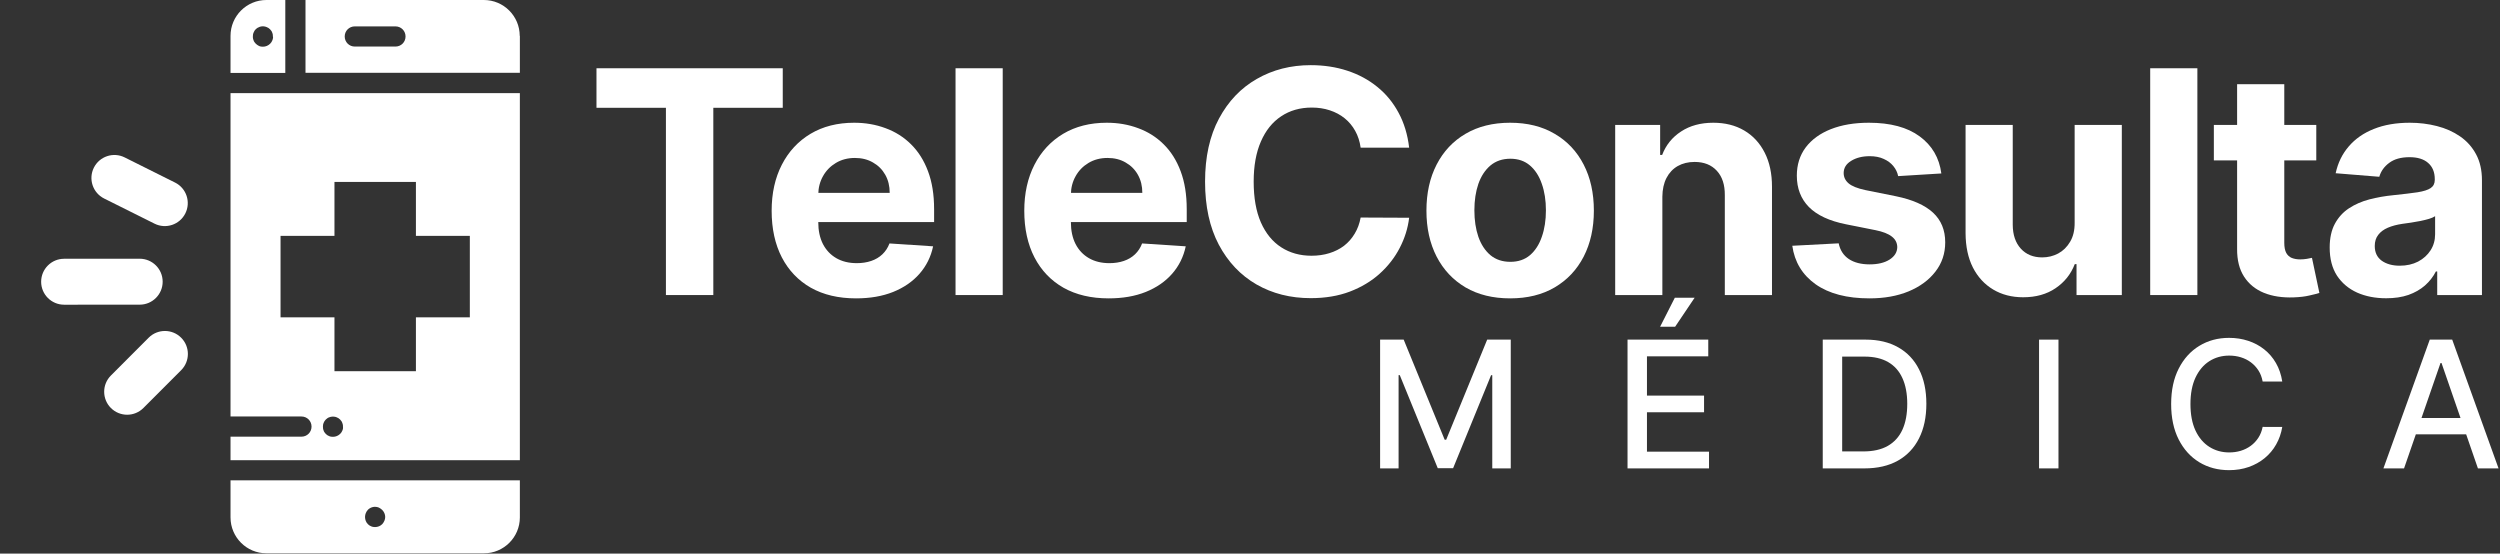
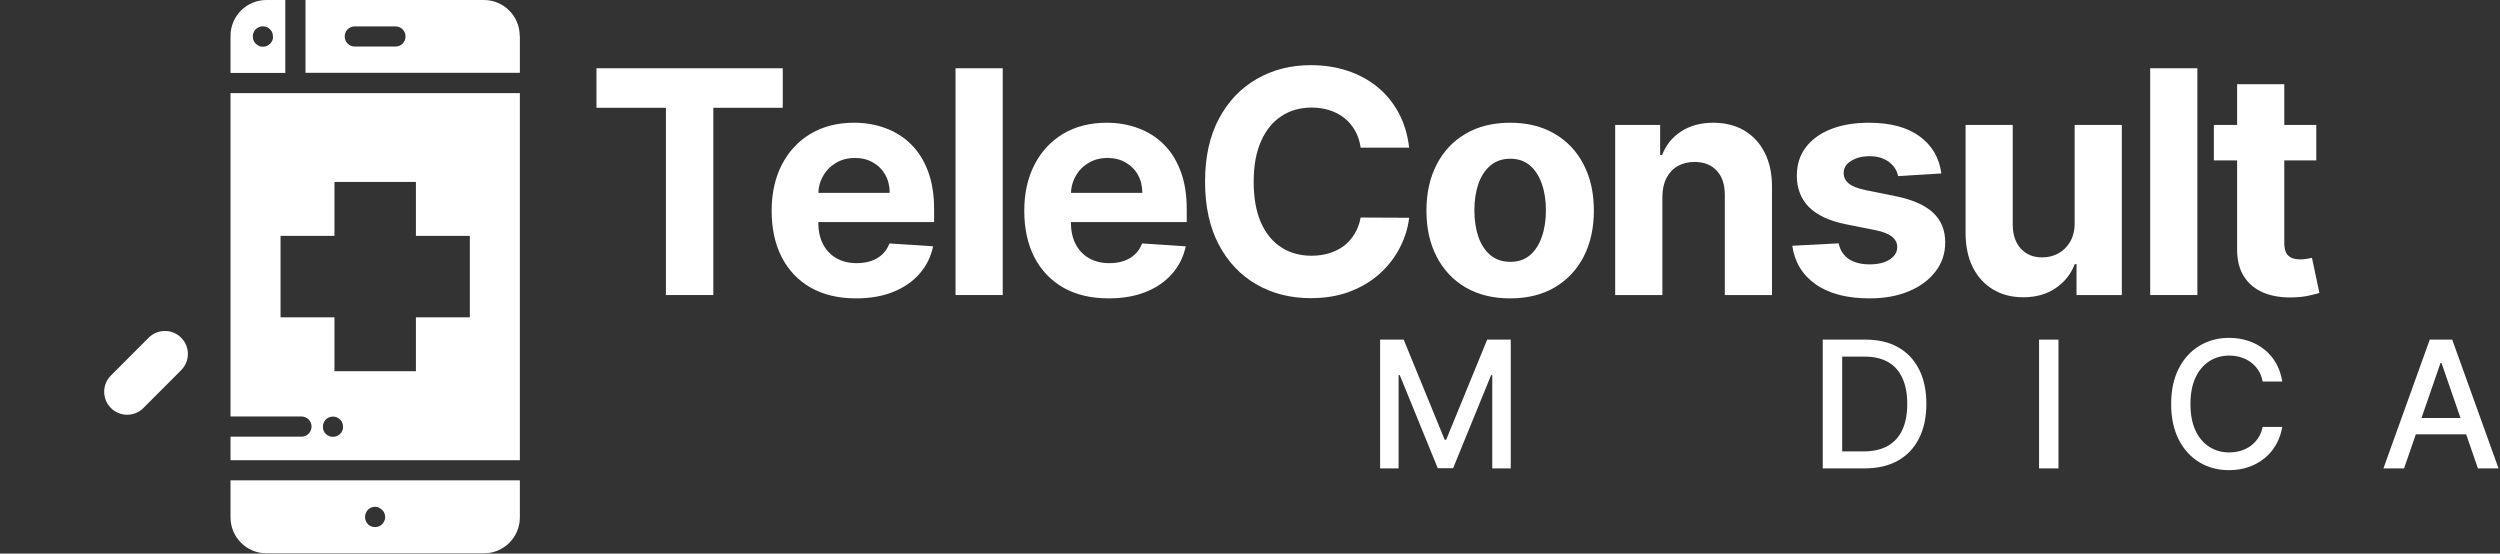
<svg xmlns="http://www.w3.org/2000/svg" width="700" height="155" viewBox="0 0 700 155" fill="none">
  <rect x="0" y="0" width="700" height="155" fill="#333333" stroke="none" />
-   <path d="M668.126 83.513C665.087 83.513 662.379 82.986 660.002 81.932C657.625 80.857 655.743 79.275 654.358 77.188C652.994 75.079 652.312 72.454 652.312 69.312C652.312 66.666 652.798 64.444 653.769 62.645C654.741 60.847 656.064 59.4 657.738 58.304C659.413 57.209 661.314 56.382 663.443 55.824C665.593 55.266 667.846 54.873 670.203 54.646C672.973 54.356 675.205 54.087 676.9 53.839C678.596 53.571 679.825 53.178 680.59 52.661C681.355 52.144 681.738 51.38 681.738 50.367V50.181C681.738 48.217 681.117 46.697 679.877 45.623C678.658 44.548 676.921 44.01 674.668 44.01C672.291 44.01 670.399 44.537 668.994 45.592C667.588 46.625 666.658 47.927 666.203 49.498L653.986 48.506C654.607 45.612 655.826 43.111 657.645 41.003C659.464 38.873 661.81 37.24 664.684 36.103C667.578 34.946 670.927 34.367 674.73 34.367C677.376 34.367 679.908 34.677 682.327 35.297C684.766 35.917 686.926 36.879 688.807 38.181C690.709 39.483 692.208 41.158 693.303 43.204C694.399 45.23 694.947 47.659 694.947 50.491V82.614H682.42V76.009H682.048C681.283 77.498 680.26 78.81 678.978 79.947C677.696 81.063 676.156 81.942 674.358 82.583C672.56 83.203 670.482 83.513 668.126 83.513ZM671.908 74.397C673.851 74.397 675.567 74.014 677.056 73.25C678.544 72.464 679.712 71.41 680.559 70.087C681.407 68.764 681.831 67.265 681.831 65.591V60.537C681.417 60.806 680.849 61.054 680.125 61.281C679.422 61.488 678.627 61.684 677.738 61.87C676.849 62.036 675.96 62.191 675.071 62.335C674.182 62.459 673.376 62.573 672.653 62.676C671.102 62.904 669.748 63.266 668.591 63.762C667.433 64.258 666.534 64.93 665.893 65.777C665.252 66.604 664.932 67.638 664.932 68.878C664.932 70.676 665.583 72.051 666.885 73.002C668.208 73.932 669.883 74.397 671.908 74.397Z" fill="white" />
  <path d="M648.56 34.987V44.909H619.878V34.987H648.56ZM626.39 23.577H639.599V67.978C639.599 69.198 639.785 70.149 640.157 70.831C640.529 71.493 641.046 71.958 641.707 72.227C642.389 72.495 643.175 72.63 644.064 72.63C644.684 72.63 645.304 72.578 645.924 72.475C646.544 72.35 647.02 72.257 647.35 72.195L649.428 82.025C648.766 82.231 647.836 82.469 646.637 82.738C645.438 83.027 643.981 83.203 642.265 83.265C639.082 83.389 636.291 82.965 633.893 81.994C631.516 81.022 629.666 79.513 628.343 77.467C627.02 75.42 626.369 72.836 626.39 69.715V23.577Z" fill="white" />
  <path d="M615.265 19.112V82.614H602.056V19.112H615.265Z" fill="white" />
  <path d="M580.901 62.335V34.987H594.11V82.614H581.428V73.963H580.932C579.857 76.754 578.069 78.996 575.568 80.691C573.088 82.386 570.059 83.234 566.483 83.234C563.3 83.234 560.499 82.51 558.08 81.063C555.662 79.617 553.77 77.56 552.406 74.893C551.062 72.227 550.38 69.033 550.36 65.312V34.987H563.568V62.955C563.589 65.767 564.344 67.989 565.832 69.622C567.32 71.255 569.315 72.071 571.816 72.071C573.408 72.071 574.896 71.71 576.281 70.986C577.666 70.242 578.782 69.147 579.63 67.7C580.498 66.252 580.922 64.464 580.901 62.335Z" fill="white" />
  <path d="M543.576 48.568L531.483 49.312C531.277 48.279 530.832 47.349 530.15 46.522C529.468 45.674 528.569 45.002 527.453 44.506C526.357 43.99 525.044 43.731 523.515 43.731C521.468 43.731 519.742 44.165 518.337 45.033C516.931 45.881 516.228 47.018 516.228 48.444C516.228 49.581 516.683 50.542 517.592 51.328C518.502 52.113 520.063 52.744 522.274 53.219L530.894 54.956C535.525 55.907 538.977 57.436 541.251 59.545C543.524 61.653 544.661 64.423 544.661 67.855C544.661 70.976 543.742 73.715 541.902 76.071C540.083 78.428 537.581 80.268 534.398 81.591C531.235 82.893 527.587 83.544 523.453 83.544C517.148 83.544 512.125 82.231 508.383 79.606C504.663 76.96 502.482 73.363 501.841 68.816L514.833 68.134C515.226 70.056 516.176 71.524 517.685 72.537C519.194 73.529 521.127 74.025 523.484 74.025C525.799 74.025 527.659 73.581 529.065 72.692C530.491 71.782 531.215 70.614 531.235 69.188C531.215 67.989 530.708 67.007 529.716 66.242C528.724 65.457 527.194 64.857 525.127 64.444L516.879 62.8C512.228 61.87 508.766 60.258 506.492 57.963C504.239 55.669 503.112 52.744 503.112 49.188C503.112 46.129 503.939 43.493 505.593 41.282C507.267 39.07 509.613 37.364 512.631 36.166C515.67 34.967 519.225 34.367 523.298 34.367C529.313 34.367 534.047 35.638 537.499 38.181C540.972 40.724 542.997 44.186 543.576 48.568Z" fill="white" />
  <path d="M465.461 55.08V82.614H452.253V34.987H464.841V43.39H465.399C466.454 40.62 468.221 38.429 470.702 36.817C473.182 35.184 476.19 34.367 479.725 34.367C483.032 34.367 485.916 35.091 488.376 36.538C490.835 37.984 492.747 40.052 494.112 42.739C495.476 45.406 496.158 48.589 496.158 52.289V82.614H482.949V54.646C482.97 51.731 482.226 49.457 480.717 47.824C479.208 46.17 477.13 45.343 474.484 45.343C472.707 45.343 471.136 45.726 469.771 46.491C468.428 47.256 467.374 48.372 466.609 49.84C465.865 51.286 465.482 53.033 465.461 55.08Z" fill="white" />
  <path d="M422.842 83.544C418.025 83.544 413.86 82.521 410.346 80.474C406.853 78.407 404.155 75.534 402.253 71.854C400.352 68.154 399.401 63.865 399.401 58.986C399.401 54.067 400.352 49.767 402.253 46.088C404.155 42.388 406.853 39.514 410.346 37.468C413.86 35.401 418.025 34.367 422.842 34.367C427.658 34.367 431.813 35.401 435.307 37.468C438.821 39.514 441.529 42.388 443.43 46.088C445.332 49.767 446.283 54.067 446.283 58.986C446.283 63.865 445.332 68.154 443.43 71.854C441.529 75.534 438.821 78.407 435.307 80.474C431.813 82.521 427.658 83.544 422.842 83.544ZM422.904 73.312C425.095 73.312 426.924 72.692 428.392 71.451C429.86 70.19 430.966 68.475 431.71 66.304C432.475 64.134 432.857 61.663 432.857 58.894C432.857 56.124 432.475 53.653 431.71 51.483C430.966 49.312 429.86 47.597 428.392 46.336C426.924 45.075 425.095 44.444 422.904 44.444C420.692 44.444 418.832 45.075 417.323 46.336C415.834 47.597 414.708 49.312 413.943 51.483C413.199 53.653 412.827 56.124 412.827 58.894C412.827 61.663 413.199 64.134 413.943 66.304C414.708 68.475 415.834 70.19 417.323 71.451C418.832 72.692 420.692 73.312 422.904 73.312Z" fill="white" />
  <path d="M394.563 41.344H380.982C380.734 39.587 380.227 38.026 379.463 36.662C378.698 35.277 377.716 34.098 376.517 33.127C375.318 32.155 373.933 31.411 372.362 30.894C370.812 30.378 369.127 30.119 367.308 30.119C364.021 30.119 361.158 30.936 358.719 32.569C356.28 34.181 354.388 36.538 353.045 39.638C351.701 42.718 351.029 46.46 351.029 50.863C351.029 55.39 351.701 59.193 353.045 62.273C354.409 65.353 356.311 67.679 358.75 69.25C361.189 70.821 364.011 71.606 367.215 71.606C369.013 71.606 370.677 71.369 372.207 70.893C373.757 70.418 375.132 69.725 376.331 68.816C377.53 67.885 378.522 66.759 379.308 65.436C380.114 64.113 380.672 62.604 380.982 60.909L394.563 60.971C394.212 63.886 393.333 66.697 391.927 69.405C390.542 72.092 388.672 74.5 386.315 76.629C383.979 78.738 381.189 80.412 377.943 81.653C374.719 82.872 371.07 83.482 366.998 83.482C361.334 83.482 356.269 82.2 351.804 79.637C347.36 77.074 343.846 73.363 341.262 68.506C338.699 63.648 337.417 57.767 337.417 50.863C337.417 43.938 338.72 38.047 341.324 33.189C343.929 28.331 347.463 24.631 351.928 22.088C356.393 19.525 361.417 18.244 366.998 18.244C370.677 18.244 374.088 18.76 377.23 19.794C380.393 20.827 383.194 22.336 385.633 24.321C388.072 26.285 390.057 28.693 391.586 31.545C393.137 34.398 394.129 37.664 394.563 41.344Z" fill="white" />
  <path d="M310.425 83.544C305.526 83.544 301.309 82.552 297.774 80.567C294.26 78.562 291.552 75.73 289.651 72.072C287.749 68.392 286.798 64.041 286.798 59.018C286.798 54.118 287.749 49.819 289.651 46.119C291.552 42.419 294.229 39.535 297.681 37.468C301.154 35.401 305.226 34.367 309.898 34.367C313.04 34.367 315.965 34.873 318.673 35.886C321.402 36.879 323.779 38.377 325.805 40.382C327.851 42.388 329.443 44.909 330.58 47.948C331.717 50.966 332.285 54.501 332.285 58.552V62.18H292.069V53.994H319.851C319.851 52.093 319.438 50.408 318.611 48.94C317.784 47.473 316.637 46.325 315.169 45.498C313.722 44.651 312.038 44.227 310.115 44.227C308.11 44.227 306.332 44.692 304.782 45.623C303.252 46.532 302.053 47.762 301.185 49.312C300.317 50.842 299.872 52.547 299.852 54.428V62.211C299.852 64.568 300.286 66.604 301.154 68.32C302.043 70.035 303.294 71.358 304.906 72.288C306.518 73.219 308.43 73.684 310.642 73.684C312.11 73.684 313.453 73.477 314.673 73.064C315.893 72.65 316.937 72.03 317.805 71.203C318.673 70.376 319.334 69.364 319.789 68.165L332.006 68.971C331.386 71.906 330.115 74.469 328.192 76.66C326.29 78.831 323.83 80.526 320.812 81.746C317.815 82.945 314.353 83.544 310.425 83.544Z" fill="white" />
  <path d="M280.759 19.112V82.614H267.55V19.112H280.759Z" fill="white" />
  <path d="M239.689 83.544C234.79 83.544 230.573 82.552 227.039 80.567C223.525 78.562 220.817 75.73 218.915 72.072C217.013 68.392 216.062 64.041 216.062 59.018C216.062 54.118 217.013 49.819 218.915 46.119C220.817 42.419 223.494 39.535 226.946 37.468C230.418 35.401 234.491 34.367 239.162 34.367C242.304 34.367 245.229 34.873 247.937 35.886C250.666 36.879 253.043 38.377 255.069 40.382C257.115 42.388 258.707 44.909 259.844 47.948C260.981 50.966 261.549 54.501 261.549 58.552V62.18H221.333V53.994H249.116C249.116 52.093 248.702 50.408 247.875 48.94C247.048 47.473 245.901 46.325 244.434 45.498C242.987 44.651 241.302 44.227 239.379 44.227C237.374 44.227 235.597 44.692 234.046 45.623C232.517 46.532 231.318 47.762 230.449 49.312C229.581 50.842 229.137 52.547 229.116 54.428V62.211C229.116 64.568 229.55 66.604 230.418 68.32C231.307 70.035 232.558 71.358 234.17 72.288C235.783 73.219 237.695 73.684 239.907 73.684C241.374 73.684 242.718 73.477 243.937 73.064C245.157 72.65 246.201 72.03 247.069 71.203C247.937 70.376 248.599 69.364 249.054 68.165L261.27 68.971C260.65 71.906 259.379 74.469 257.456 76.66C255.555 78.831 253.095 80.526 250.077 81.746C247.079 82.945 243.617 83.544 239.689 83.544Z" fill="white" />
  <path d="M167.016 30.181V19.112H219.17V30.181H199.729V82.614H186.458V30.181H167.016Z" fill="white" />
  <path d="M673.133 131.151H667.358L680.333 95.095H686.618L699.593 131.151H693.819L683.625 101.644H683.344L673.133 131.151ZM674.101 117.031H692.833V121.609H674.101V117.031Z" fill="white" />
  <path d="M639.031 106.82H633.539C633.327 105.647 632.934 104.614 632.359 103.722C631.784 102.83 631.08 102.073 630.247 101.451C629.413 100.829 628.48 100.359 627.447 100.042C626.426 99.725 625.341 99.567 624.19 99.567C622.113 99.567 620.253 100.089 618.61 101.134C616.978 102.178 615.687 103.71 614.736 105.729C613.797 107.748 613.328 110.212 613.328 113.123C613.328 116.057 613.797 118.534 614.736 120.552C615.687 122.571 616.984 124.097 618.627 125.13C620.27 126.163 622.119 126.679 624.173 126.679C625.311 126.679 626.391 126.526 627.412 126.221C628.445 125.904 629.378 125.441 630.211 124.83C631.045 124.22 631.749 123.475 632.324 122.595C632.911 121.703 633.316 120.681 633.539 119.531L639.031 119.549C638.738 121.321 638.169 122.953 637.324 124.443C636.49 125.922 635.417 127.201 634.102 128.281C632.799 129.349 631.309 130.177 629.63 130.763C627.952 131.35 626.121 131.644 624.138 131.644C621.016 131.644 618.234 130.904 615.793 129.425C613.351 127.935 611.427 125.805 610.018 123.035C608.622 120.265 607.923 116.961 607.923 113.123C607.923 109.273 608.627 105.969 610.036 103.211C611.444 100.441 613.369 98.317 615.81 96.838C618.252 95.348 621.027 94.602 624.138 94.602C626.051 94.602 627.835 94.878 629.49 95.43C631.156 95.97 632.653 96.768 633.979 97.824C635.305 98.869 636.402 100.148 637.271 101.662C638.14 103.164 638.726 104.884 639.031 106.82Z" fill="white" />
  <path d="M576.375 95.095V131.151H570.935V95.095H576.375Z" fill="white" />
  <path d="M522.041 131.151H510.369V95.095H522.411C525.943 95.095 528.977 95.817 531.513 97.261C534.048 98.693 535.99 100.752 537.34 103.44C538.701 106.116 539.382 109.326 539.382 113.07C539.382 116.826 538.695 120.054 537.322 122.753C535.961 125.452 533.989 127.53 531.407 128.985C528.825 130.429 525.703 131.151 522.041 131.151ZM515.809 126.397H521.742C524.488 126.397 526.771 125.881 528.59 124.848C530.409 123.803 531.771 122.295 532.674 120.324C533.578 118.34 534.03 115.922 534.03 113.07C534.03 110.242 533.578 107.841 532.674 105.87C531.782 103.898 530.45 102.401 528.678 101.38C526.906 100.359 524.705 99.849 522.076 99.849H515.809V126.397Z" fill="white" />
-   <path d="M455.709 131.151V95.095H478.314V99.778H461.149V110.764H477.135V115.429H461.149V126.468H478.525V131.151H455.709ZM464.829 91.486L468.948 83.37H474.494L469.036 91.486H464.829Z" fill="white" />
  <path d="M386.429 95.095H393.031L404.509 123.123H404.932L416.41 95.095H423.012V131.151H417.836V105.06H417.502L406.868 131.098H402.573L391.939 105.042H391.605V131.151H386.429V95.095Z" fill="white" />
  <path d="M79.885 0H74.598C69.067 0 64.546 4.481 64.546 10.051V20.425H79.885V0ZM76.414 10.778C76.374 10.939 76.333 11.141 76.253 11.303C76.172 11.464 76.091 11.626 76.01 11.787C75.889 11.948 75.808 12.069 75.647 12.231C75.122 12.756 74.396 13.079 73.629 13.079C73.427 13.079 73.266 13.079 73.064 13.038C72.902 12.998 72.7 12.957 72.539 12.877C72.377 12.796 72.216 12.715 72.055 12.594C71.893 12.473 71.772 12.392 71.611 12.231C71.489 12.11 71.368 11.948 71.247 11.787C71.126 11.626 71.045 11.464 71.005 11.303C70.924 11.141 70.884 10.939 70.844 10.778C70.803 10.616 70.803 10.415 70.803 10.213C70.803 10.011 70.803 9.849 70.844 9.648C70.884 9.486 70.924 9.284 71.005 9.123C71.086 8.961 71.166 8.8 71.247 8.638C71.368 8.477 71.449 8.315 71.611 8.194C72.256 7.548 73.225 7.226 74.153 7.427C74.315 7.468 74.517 7.508 74.678 7.589C74.84 7.67 75.001 7.75 75.163 7.831C75.324 7.952 75.445 8.033 75.607 8.194C75.728 8.315 75.849 8.477 75.97 8.638C76.091 8.8 76.172 8.961 76.212 9.123C76.293 9.284 76.333 9.486 76.374 9.648C76.414 9.849 76.414 10.011 76.414 10.213C76.495 10.374 76.454 10.576 76.414 10.778Z" fill="white" />
  <path d="M145.523 10.051C145.523 4.521 141.042 0 135.472 0H85.539V20.385H145.563V10.051H145.523ZM110.727 13.038H99.344C97.77 13.038 96.518 11.787 96.518 10.213C96.518 8.638 97.77 7.387 99.344 7.387H110.727C112.302 7.387 113.553 8.638 113.553 10.213C113.553 11.787 112.302 13.038 110.727 13.038Z" fill="white" />
  <path d="M145.521 26.077H64.546V116.618H84.406C85.981 116.618 87.232 117.869 87.232 119.444C87.232 121.018 85.981 122.269 84.406 122.269H64.546V128.849H145.561V26.077H145.521ZM96.032 120.009C95.992 120.17 95.951 120.372 95.871 120.533C95.79 120.695 95.709 120.856 95.628 121.018C95.507 121.179 95.426 121.3 95.265 121.462C94.74 121.987 94.014 122.31 93.247 122.31C93.045 122.31 92.883 122.269 92.681 122.269C92.52 122.229 92.318 122.188 92.157 122.108C91.995 122.027 91.834 121.946 91.672 121.866C91.511 121.744 91.39 121.623 91.228 121.502C91.107 121.381 90.986 121.22 90.865 121.058C90.744 120.897 90.663 120.735 90.623 120.574C90.542 120.412 90.502 120.211 90.461 120.049C90.421 119.847 90.421 119.686 90.421 119.484C90.421 119.322 90.421 119.121 90.461 118.919C90.502 118.757 90.542 118.556 90.623 118.394C90.704 118.233 90.784 118.071 90.865 117.91C90.986 117.748 91.067 117.627 91.228 117.466C91.349 117.345 91.511 117.223 91.672 117.102C91.834 116.981 91.995 116.901 92.157 116.86C92.318 116.779 92.52 116.739 92.681 116.699C93.045 116.618 93.408 116.618 93.771 116.699C93.973 116.739 94.135 116.779 94.296 116.86C94.458 116.941 94.619 117.022 94.781 117.102C94.942 117.223 95.063 117.345 95.225 117.466C95.346 117.587 95.467 117.748 95.588 117.91C95.709 118.071 95.79 118.233 95.83 118.394C95.911 118.556 95.951 118.757 95.992 118.919C96.032 119.08 96.032 119.282 96.032 119.484C96.032 119.686 96.072 119.807 96.032 120.009ZM131.554 88.846H116.457V103.943H93.65V88.846H78.553V66.039H93.65V50.942H116.457V66.039H131.554V88.846Z" fill="white" />
  <path d="M64.546 144.874C64.546 150.404 69.027 154.925 74.597 154.925H135.51C141.04 154.925 145.561 150.445 145.561 144.874V134.5H64.546V144.874ZM103.015 142.735C103.661 142.089 104.63 141.766 105.558 141.968C105.72 142.008 105.922 142.048 106.083 142.129C106.245 142.21 106.406 142.291 106.567 142.412C106.729 142.533 106.85 142.613 107.012 142.775C107.536 143.3 107.859 144.026 107.859 144.753C107.859 145.479 107.536 146.206 107.012 146.771C106.487 147.296 105.76 147.579 105.034 147.579C104.832 147.579 104.67 147.579 104.468 147.538C104.307 147.498 104.105 147.457 103.944 147.377C103.782 147.296 103.621 147.215 103.459 147.134C103.298 147.013 103.177 146.933 103.015 146.771C102.49 146.246 102.208 145.52 102.208 144.753C102.208 143.986 102.531 143.259 103.015 142.735Z" fill="white" />
-   <path fill-rule="evenodd" clip-rule="evenodd" d="M11.521 78.89C11.52 75.337 14.398 72.456 17.95 72.454L39.111 72.443C42.663 72.441 45.544 75.319 45.546 78.872C45.548 82.424 42.67 85.305 39.118 85.307L17.957 85.318C14.405 85.32 11.523 82.442 11.521 78.89Z" fill="white" />
-   <path fill-rule="evenodd" clip-rule="evenodd" d="M26.277 46.957C27.863 43.779 31.726 42.488 34.905 44.074L49.017 51.117C52.196 52.703 53.486 56.566 51.9 59.744C50.314 62.923 46.451 64.213 43.273 62.627L29.16 55.584C25.982 53.998 24.691 50.136 26.277 46.957Z" fill="white" />
  <path fill-rule="evenodd" clip-rule="evenodd" d="M50.719 94.554C53.233 97.065 53.236 101.137 50.726 103.651L40.154 114.238C37.644 116.751 33.571 116.754 31.057 114.244C28.544 111.734 28.541 107.661 31.051 105.148L41.623 94.561C44.133 92.047 48.206 92.044 50.719 94.554Z" fill="white" />
</svg>